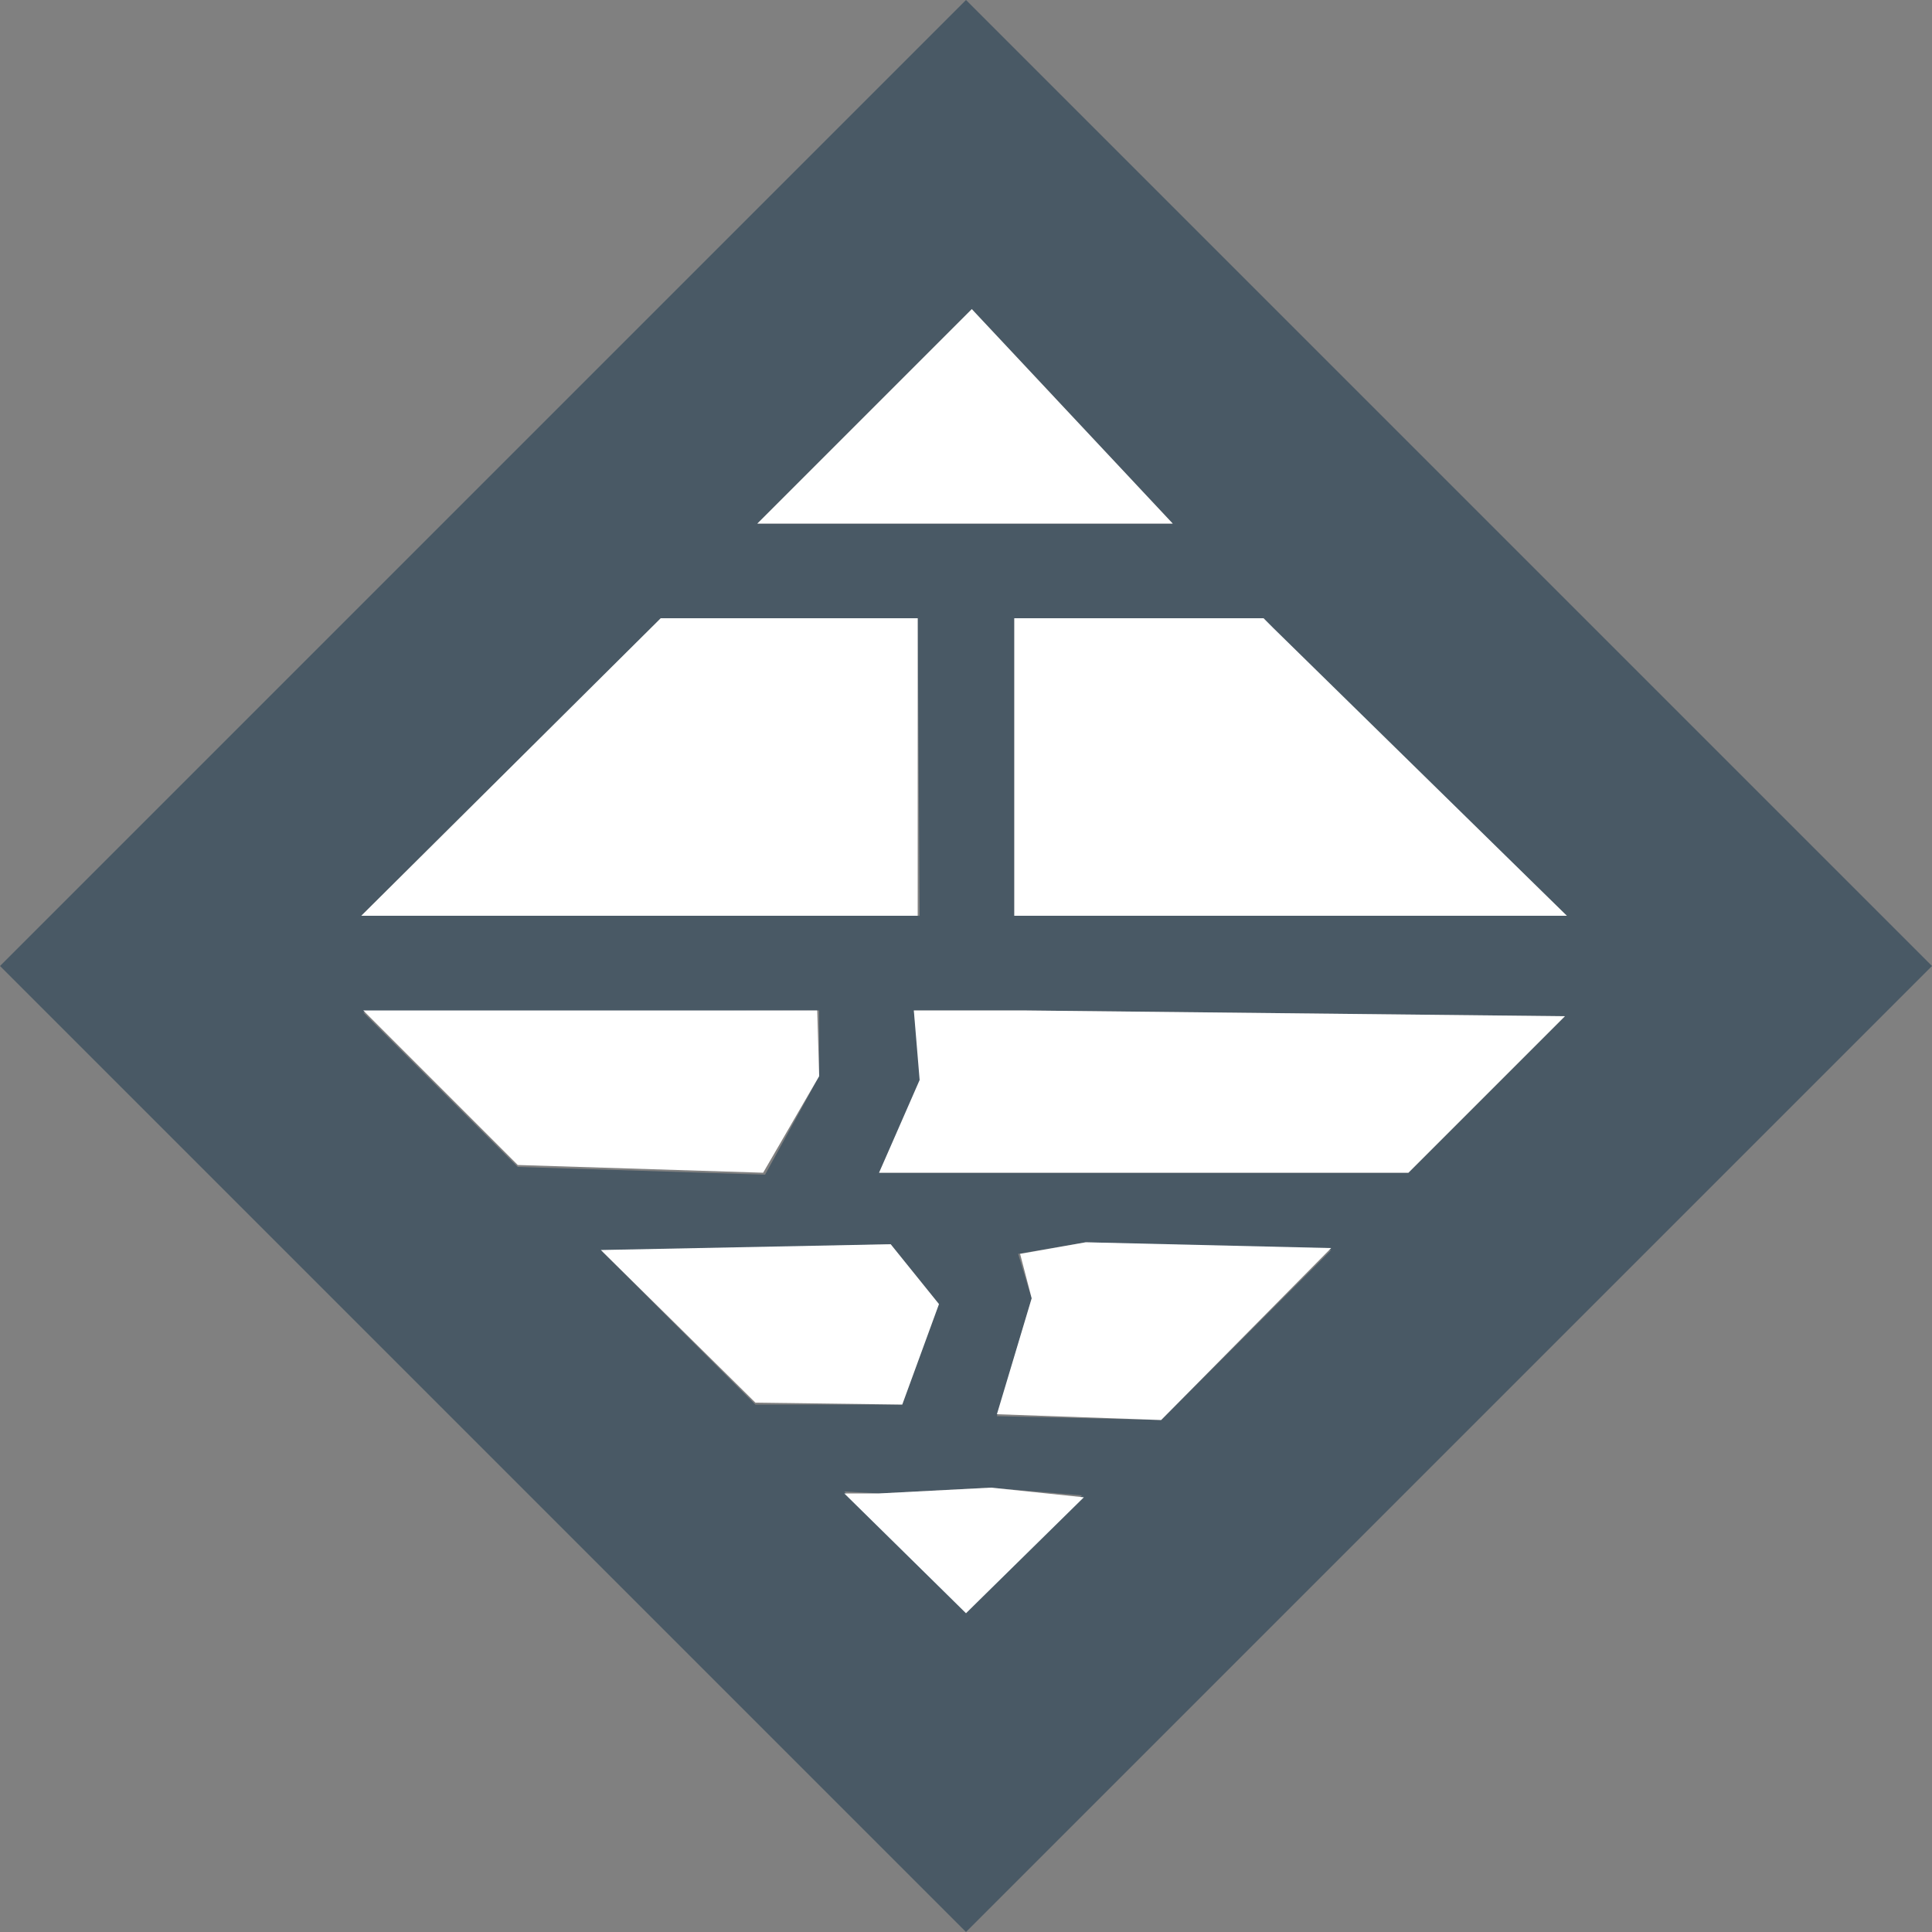
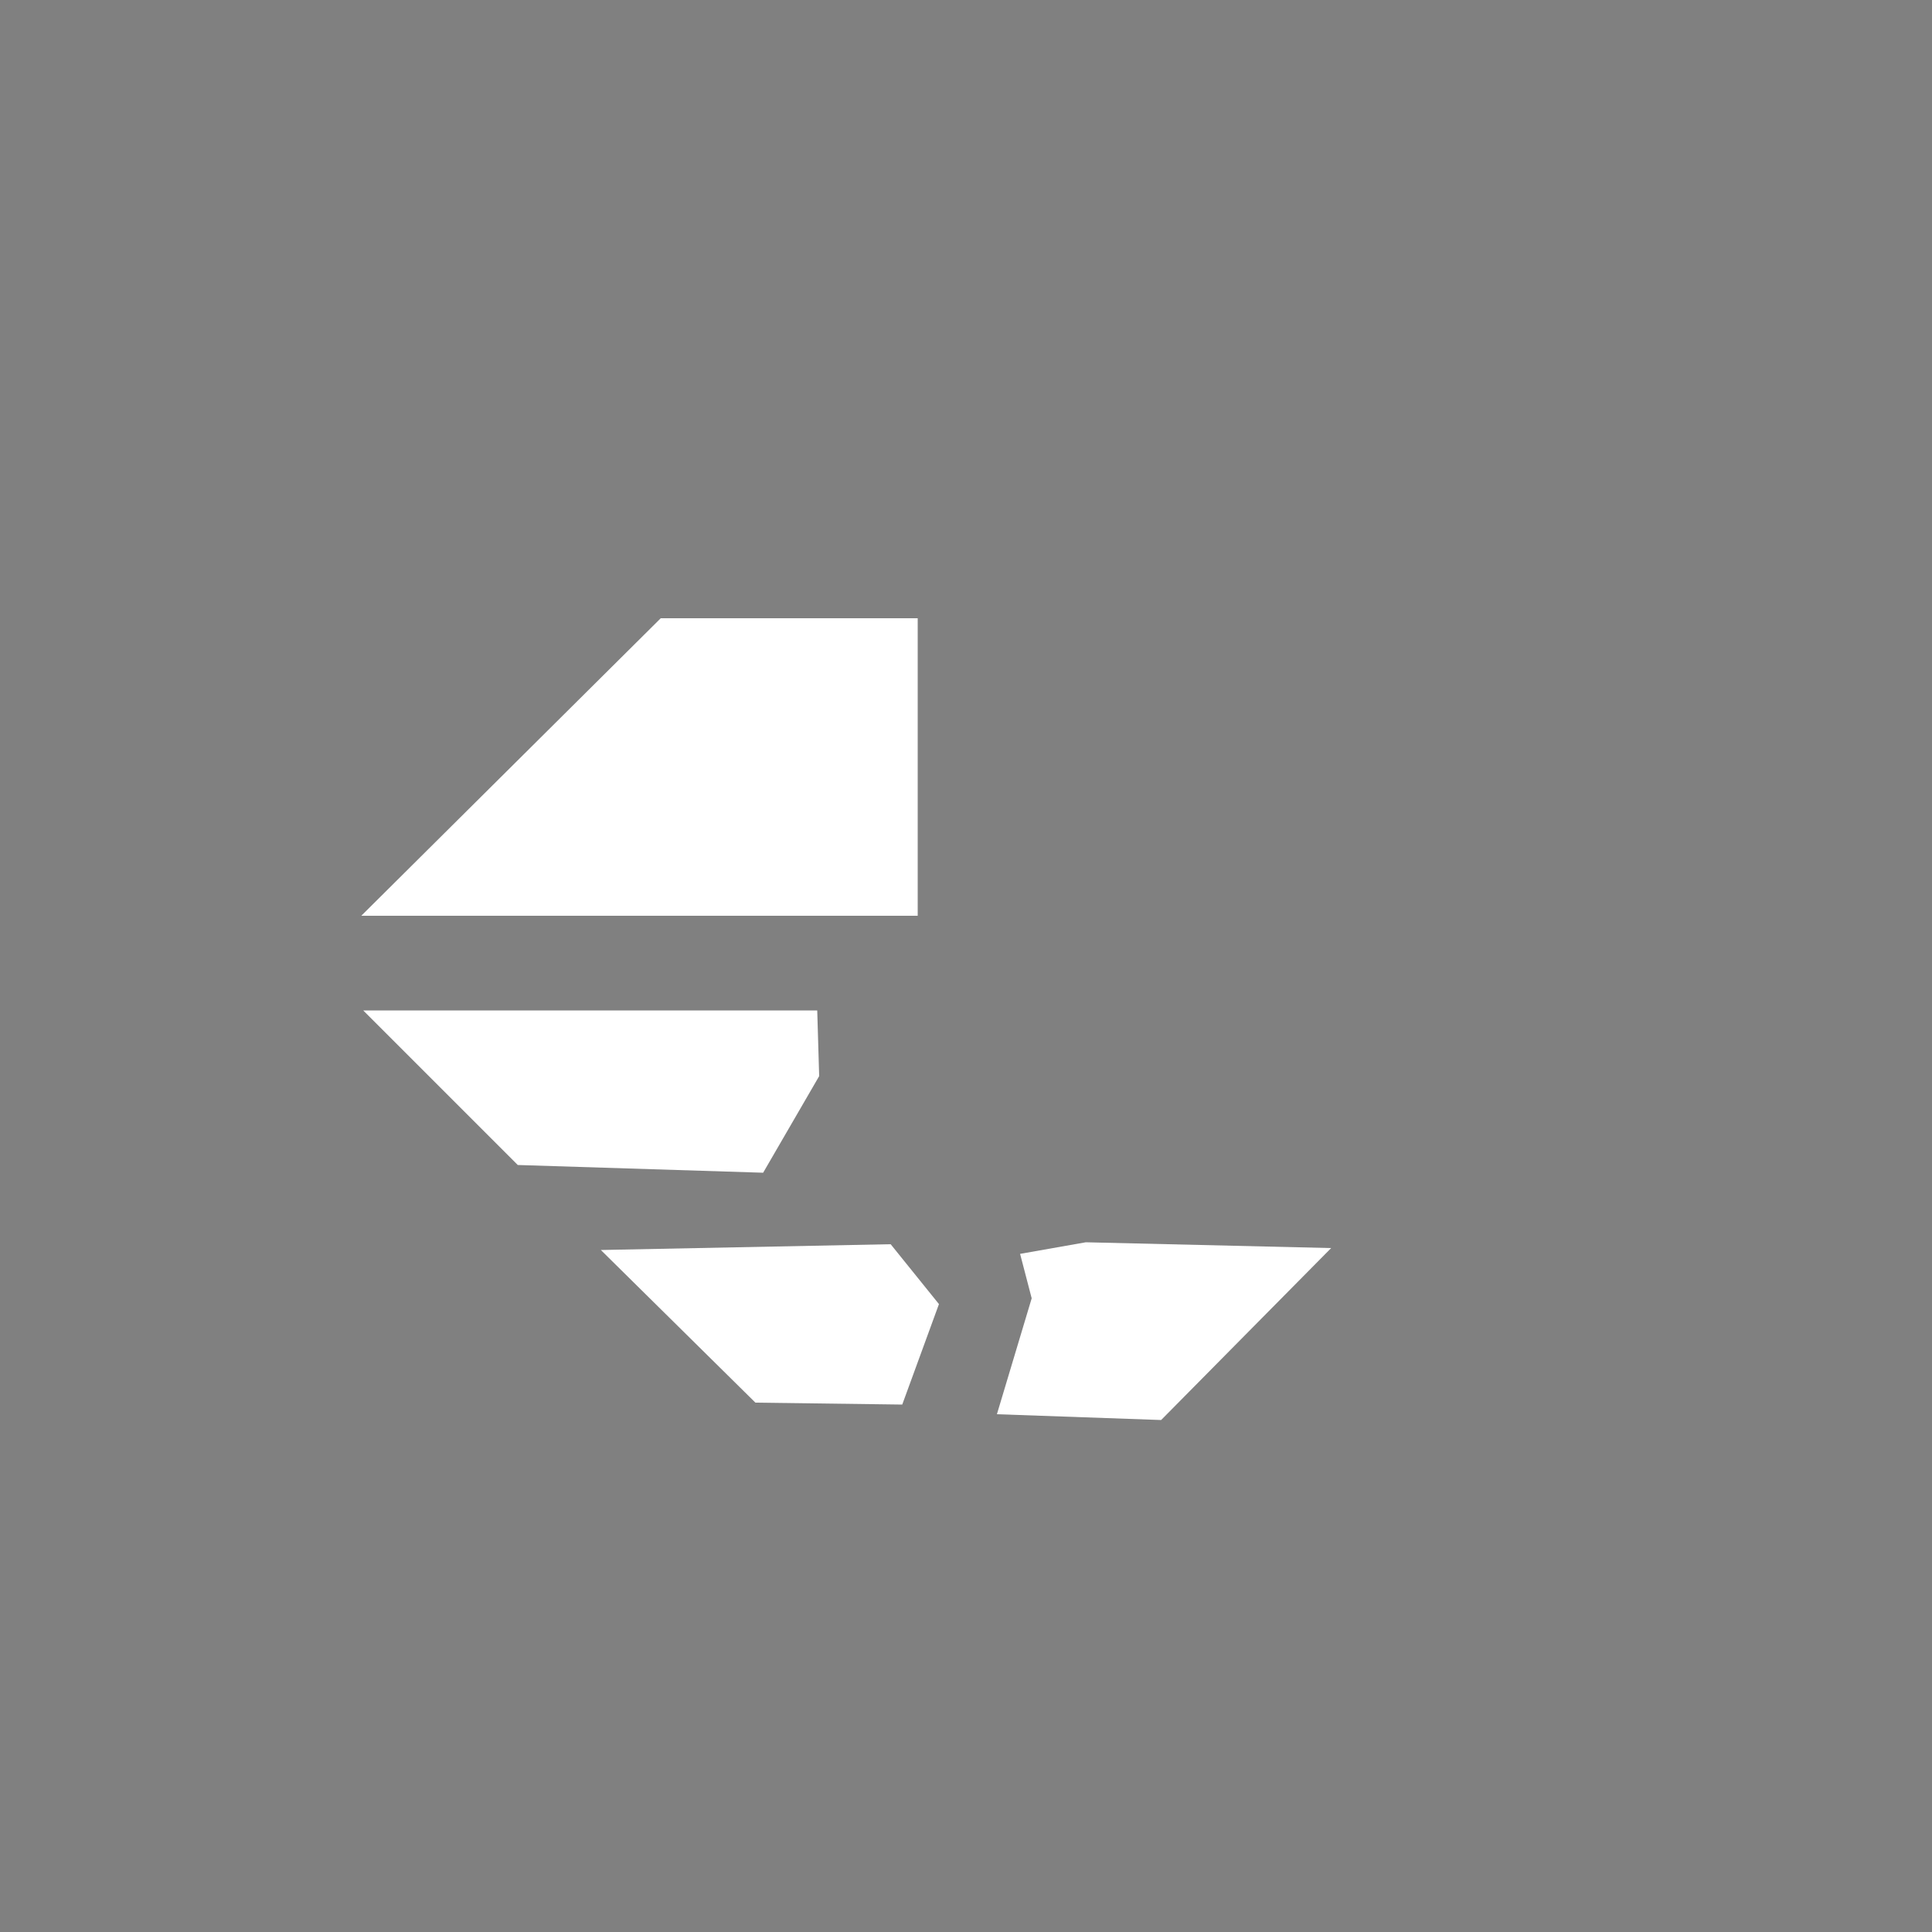
<svg xmlns="http://www.w3.org/2000/svg" width="100" height="100" viewBox="0 0 100 100">
  <rect x="0" y="0" width="100" height="100" fill="#808080" stroke="none" />
  <defs>
    <style>.a{fill:#495965;}.b{fill:#fff;}</style>
  </defs>
  <title>Asset 6</title>
-   <path class="a" d="M0,50l50,50,50-50L50,0ZM60.1,73.5l-8.5-.2,1.8-6.1-.7-2.3,3.5-.6,12.7.4ZM52.5,47.4V32H65.4l.5.6L81.1,47.4Zm-4.9,0H18.7L34.2,32H47.5Zm-5.2,4.9v3.4l-2.8,5.1-12.8-.4-8-8Zm5.3,3.6-.4-3.6h5.7l28,.3-8.1,8.1H45.5ZM45.5,77.3l5.7-.3,4.8.4L50,83.5l-6.3-6.3Zm.6-12.9,2.5,3.1-1.9,5.2H39.1l-7.9-7.9ZM60.7,27.1H39.2L50.3,16Z" />
-   <polygon class="b" points="65.4 32 52.5 32 52.5 47.4 81.1 47.4 65.9 32.5 65.4 32" />
  <polygon class="b" points="18.7 47.4 47.5 47.4 47.5 32 34.2 32 18.7 47.4" />
-   <polygon class="b" points="39.2 27.1 60.7 27.1 50.3 16 39.2 27.1" />
-   <polygon class="b" points="57.8 60.7 72.9 60.7 81 52.6 52.9 52.3 47.3 52.3 47.6 55.9 45.5 60.7 57.8 60.7" />
  <polygon class="b" points="39.5 60.7 42.4 55.7 42.3 52.3 18.8 52.3 26.8 60.3 39.5 60.7" />
  <polygon class="b" points="56.2 64.3 52.8 64.9 53.4 67.2 51.6 73.2 60.1 73.5 68.9 64.6 56.2 64.3" />
  <polygon class="b" points="39.1 72.6 46.7 72.7 48.6 67.5 46.1 64.4 31.1 64.7 39.1 72.6" />
-   <polygon class="b" points="56.1 77.5 51.3 77 45.5 77.3 43.7 77.3 50 83.5 56.1 77.5" />
</svg>